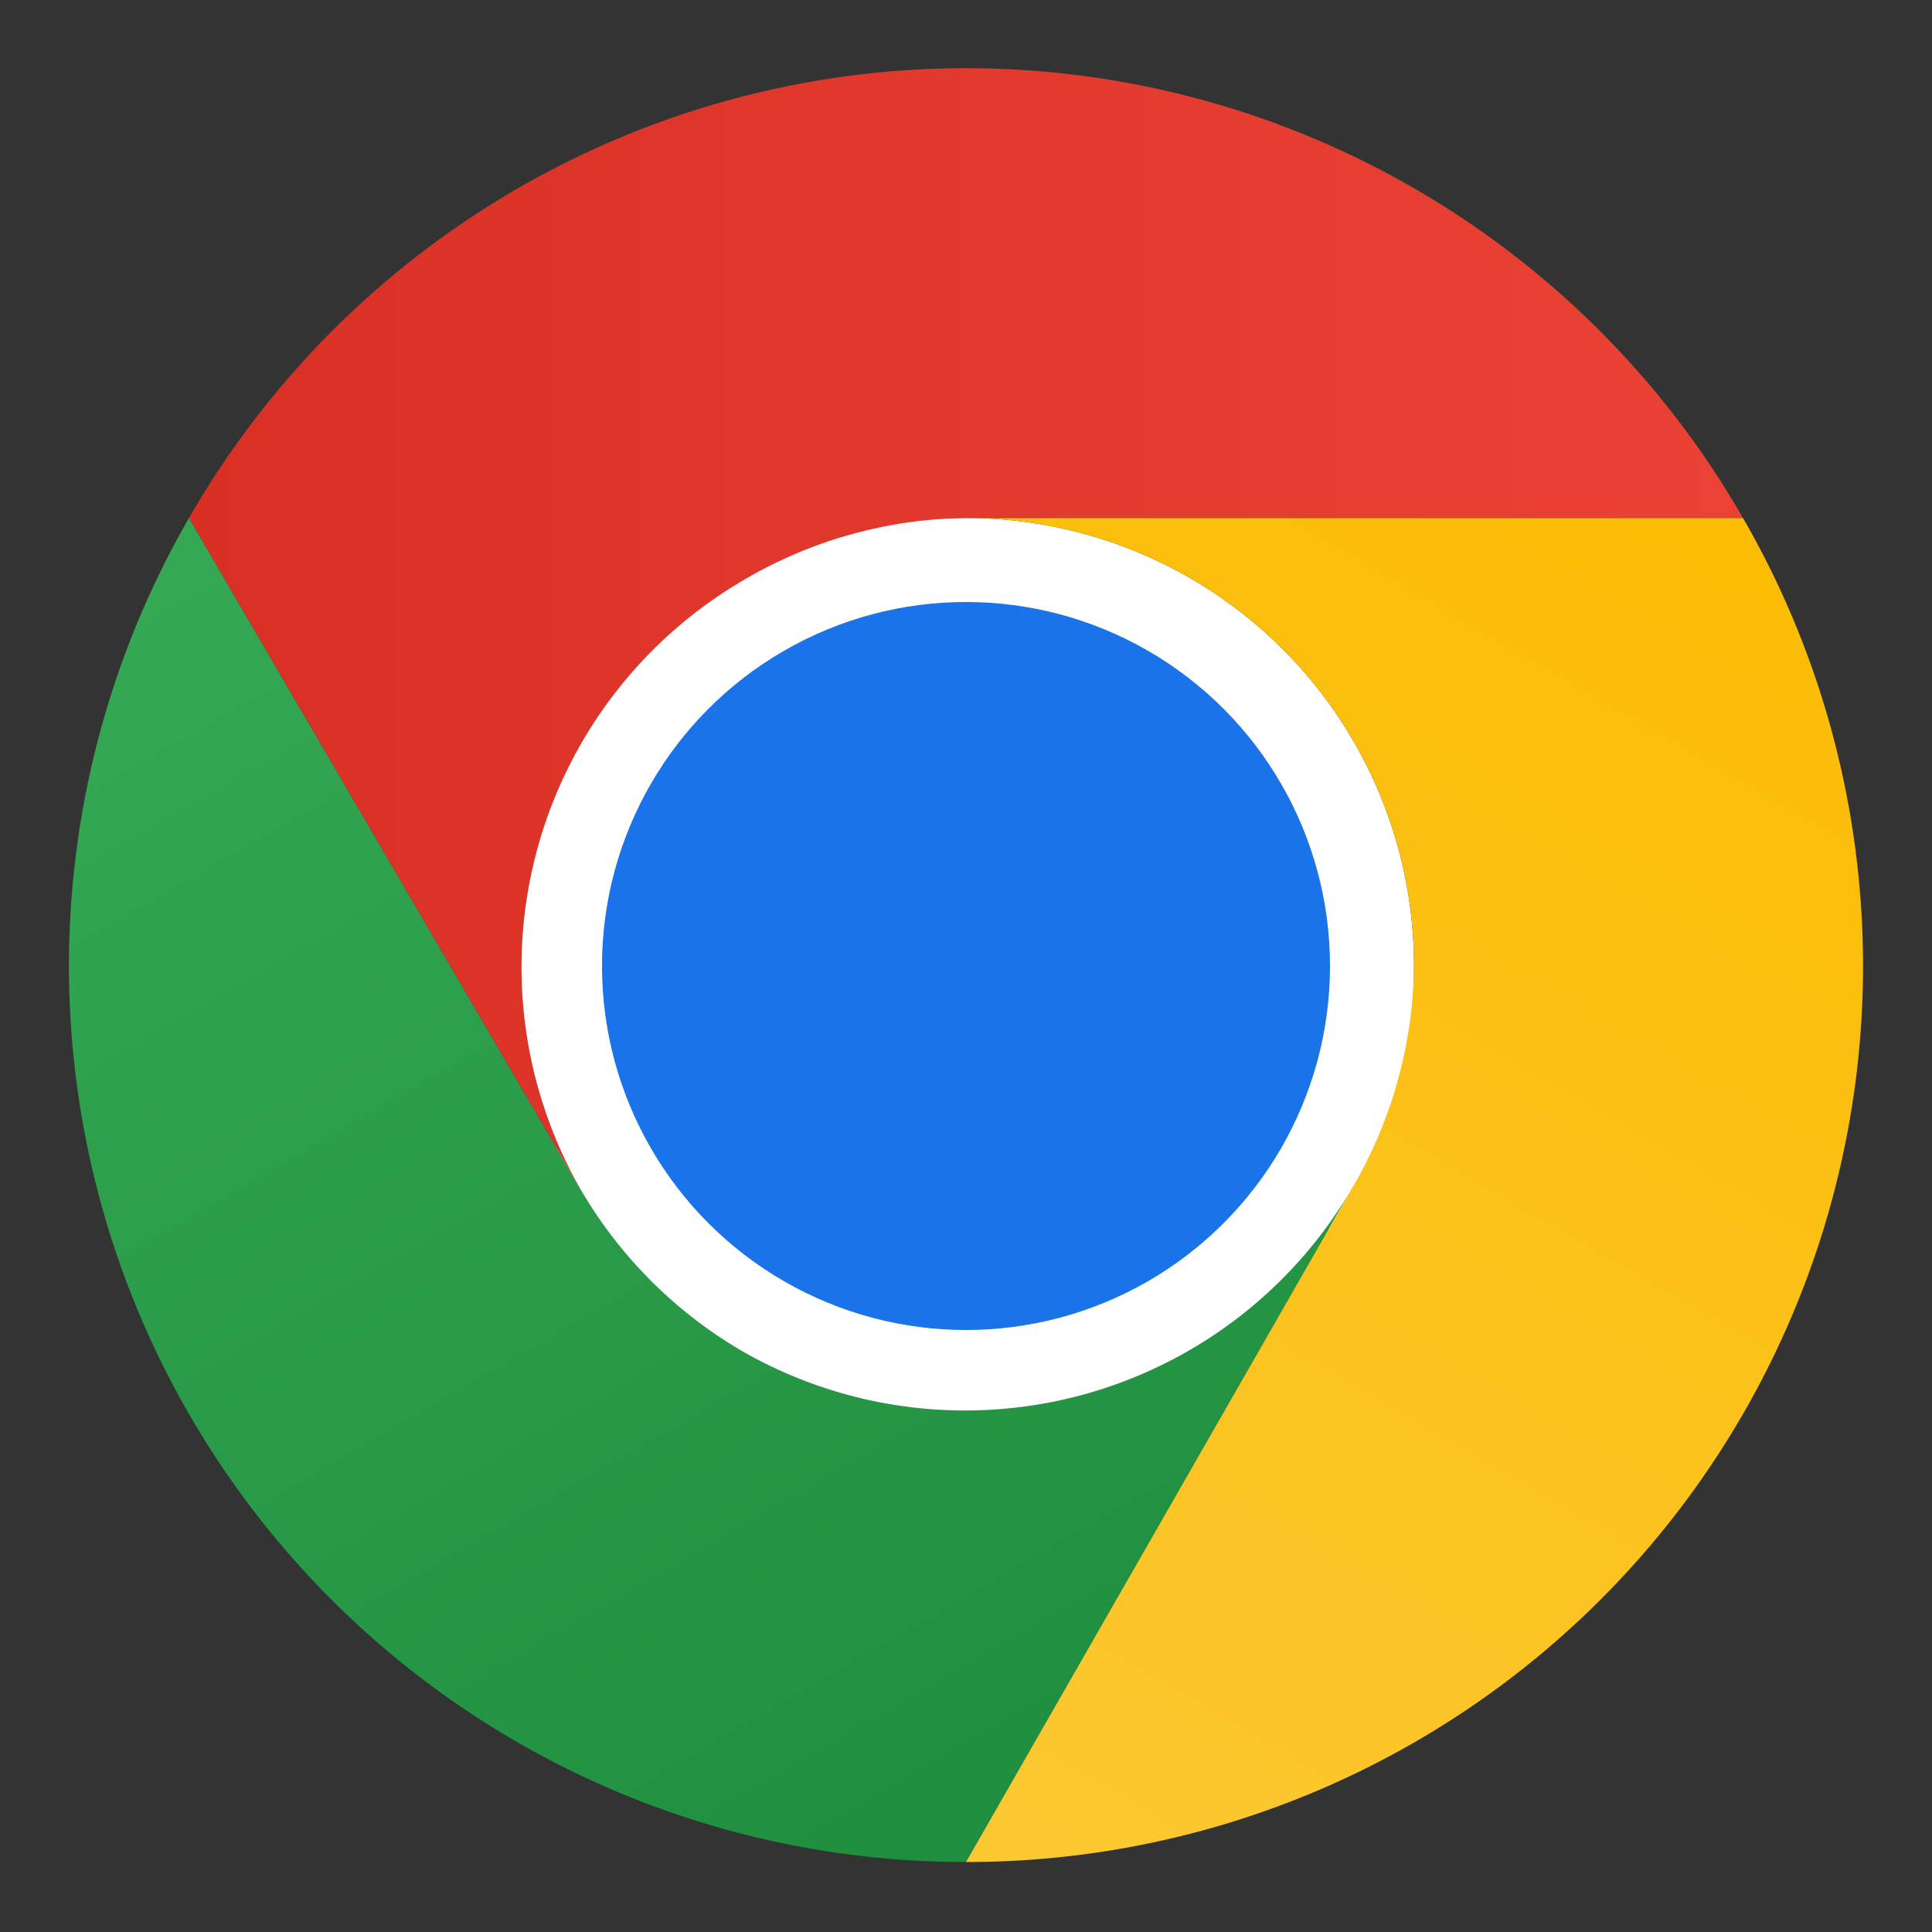
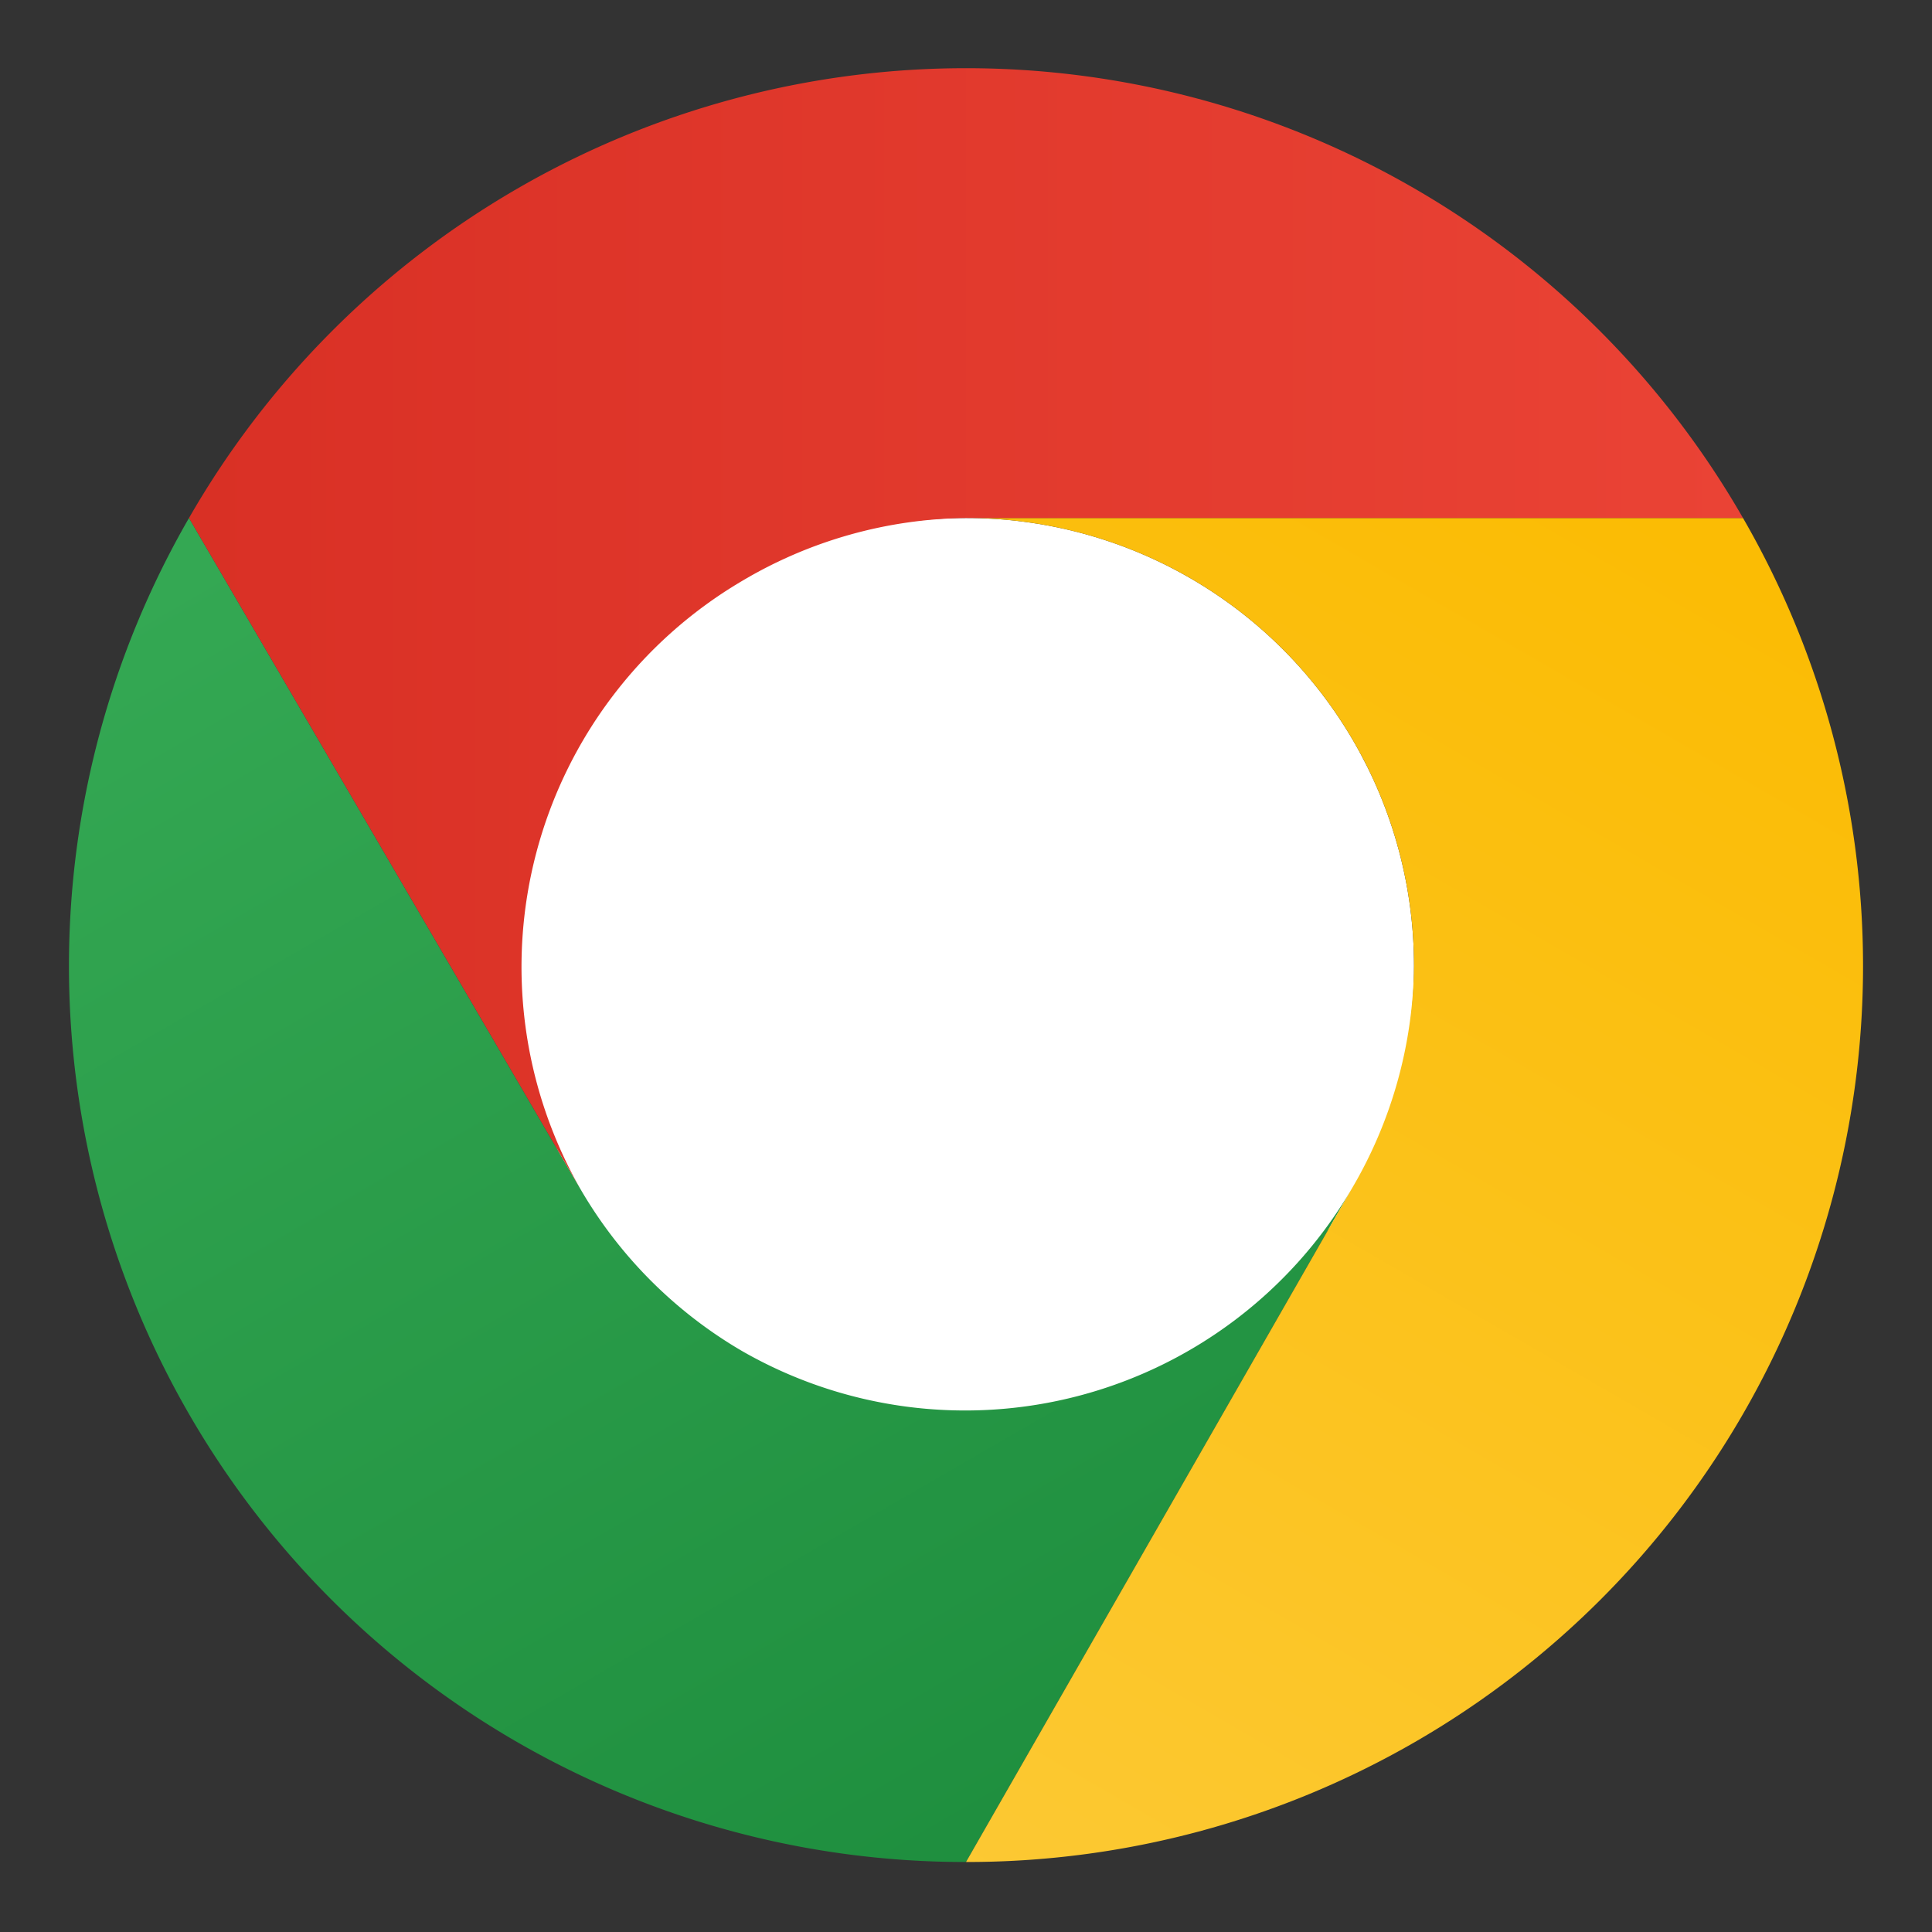
<svg xmlns="http://www.w3.org/2000/svg" width="24" height="24" viewBox="-10 -10 276 276">
  <rect x="-10" y="-10" width="276" height="276" fill="#333333" stroke="none" />
  <linearGradient id="a" x1="145" x2="34" y1="253" y2="61" gradientUnits="userSpaceOnUse">
    <stop offset="0" stop-color="#1e8e3e" />
    <stop offset="1" stop-color="#34a853" />
  </linearGradient>
  <linearGradient id="b" x1="111" x2="222" y1="254" y2="62" gradientUnits="userSpaceOnUse">
    <stop offset="0" stop-color="#fcc934" />
    <stop offset="1" stop-color="#fbbc04" />
  </linearGradient>
  <linearGradient id="c" x1="17" x2="239" y1="80" y2="80" gradientUnits="userSpaceOnUse">
    <stop offset="0" stop-color="#d93025" />
    <stop offset="1" stop-color="#ea4335" />
  </linearGradient>
  <circle cx="128" cy="128" r="64" fill="#fff" />
  <path fill="url(#a)" d="M96 183a64 64 0 0 1-23-23L17 64a128 128 0 0 0 111 192l55-96a64 64 0 0 1-87 23Z" />
  <path fill="url(#b)" d="M192 128a64 64 0 0 1-9 32l-55 96A128 128 0 0 0 239 64H128a64 64 0 0 1 64 64Z" />
-   <circle cx="128" cy="128" r="52" fill="#1a73e8" />
  <path fill="url(#c)" d="M96 73a64 64 0 0 1 32-9h111a128 128 0 0 0-222 0l56 96a64 64 0 0 1 23-87Z" />
</svg>